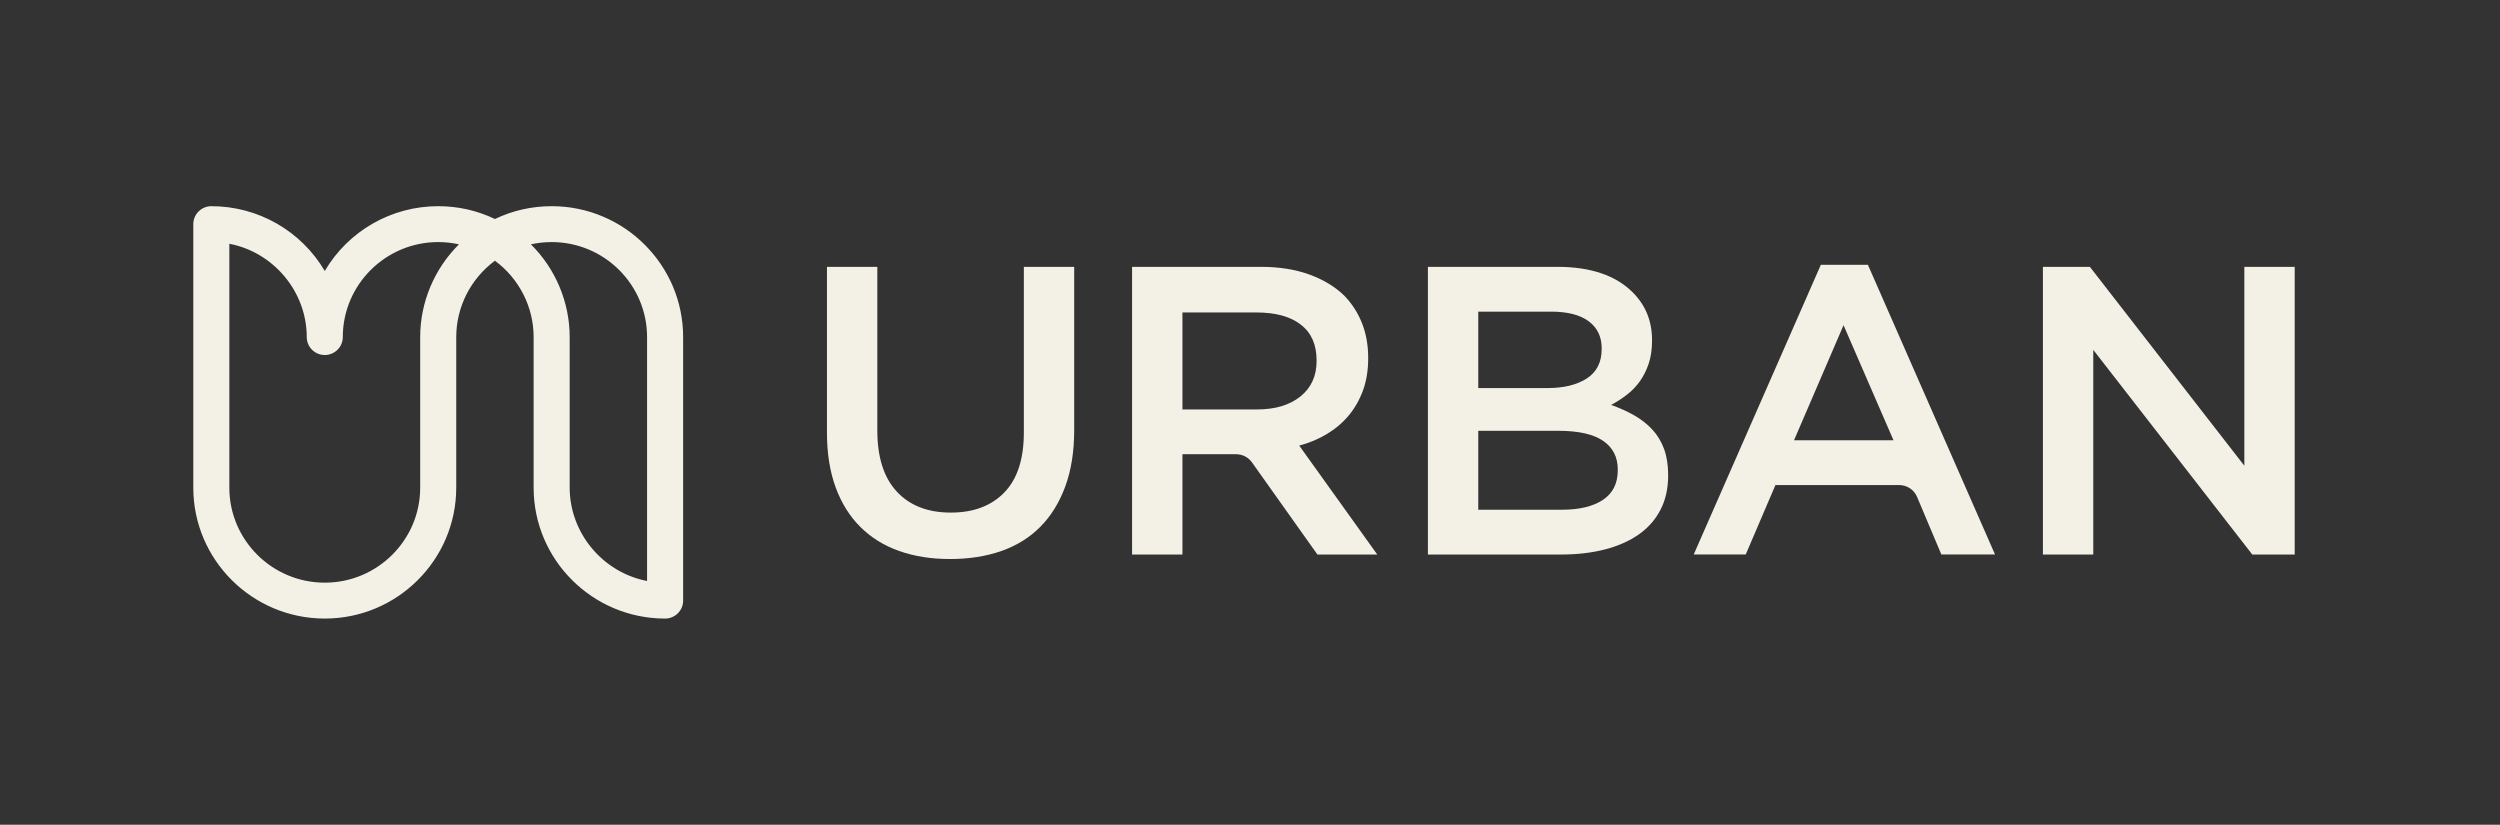
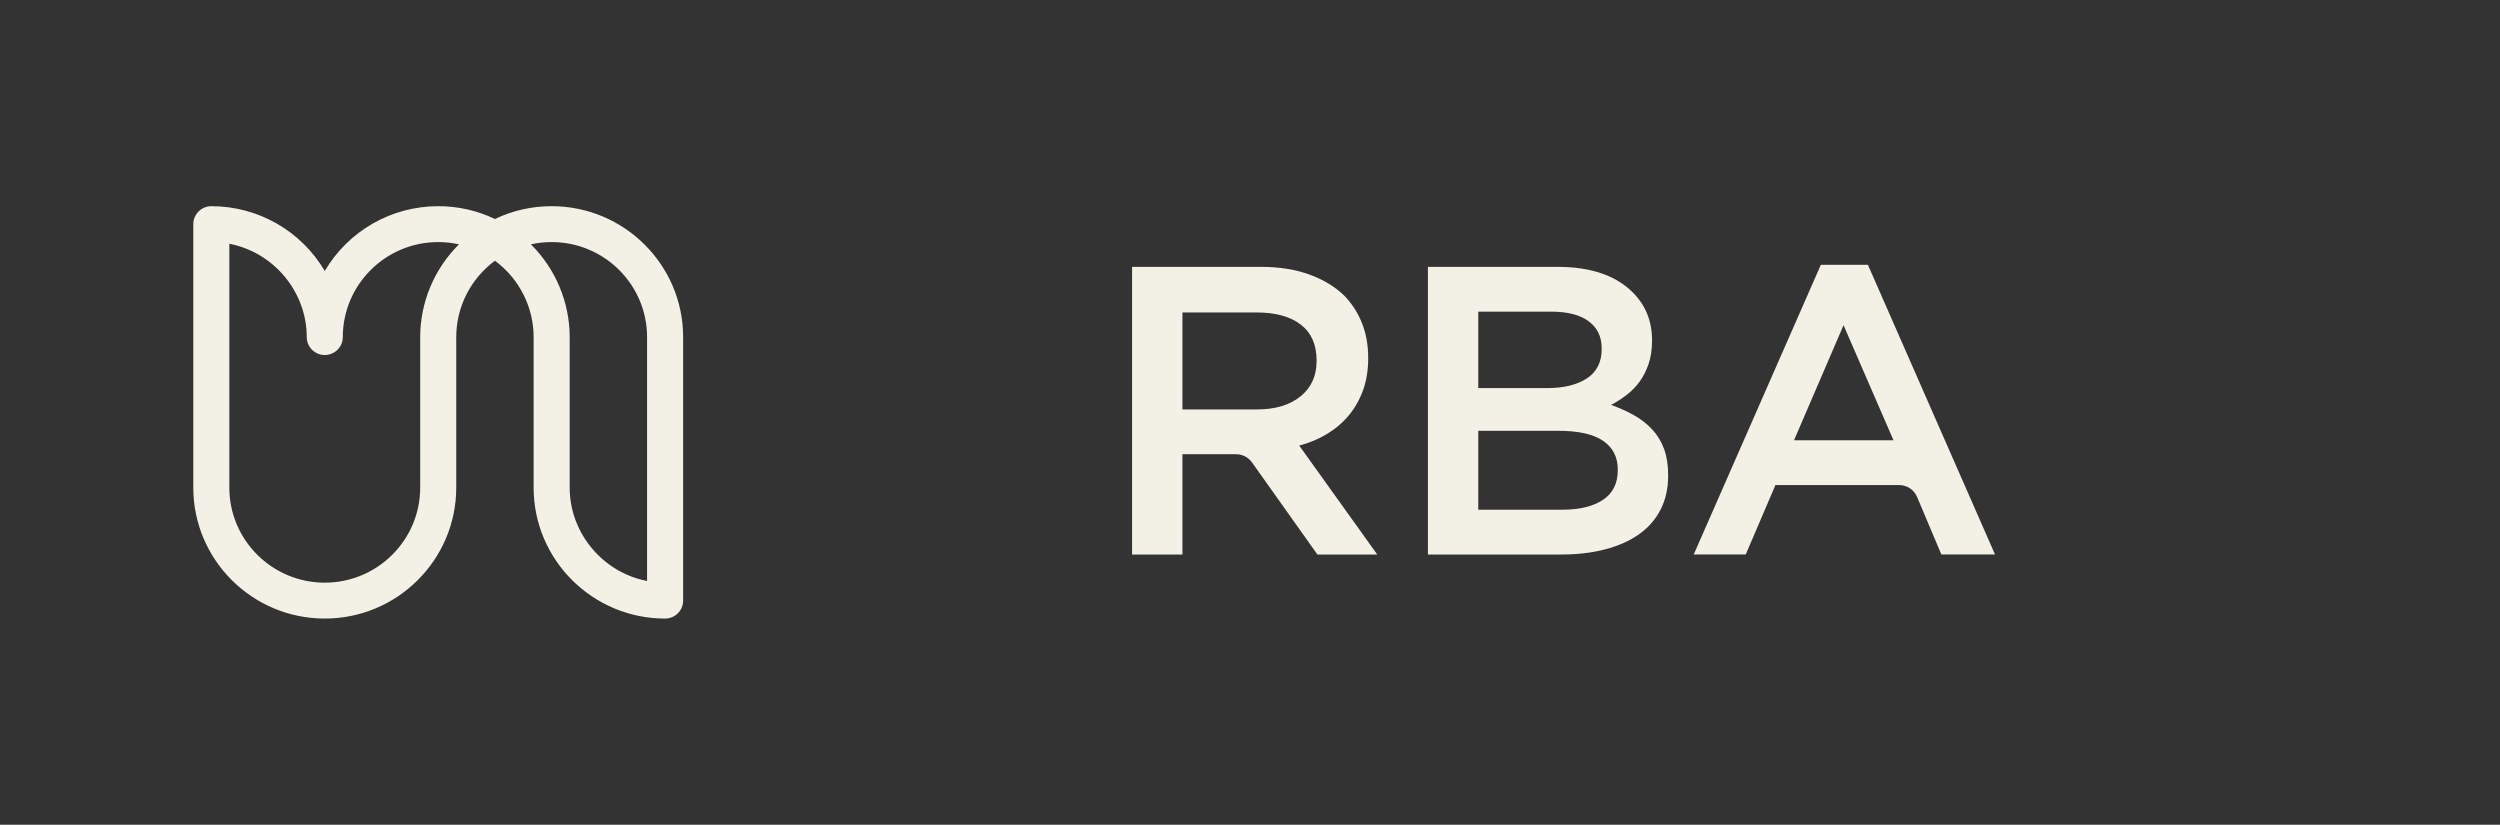
<svg xmlns="http://www.w3.org/2000/svg" width="194" height="64" viewBox="0 0 194 64" fill="none">
  <rect x="0" y="0" width="194" height="64" fill="#333333" stroke="none" />
-   <path fill-rule="evenodd" clip-rule="evenodd" d="M73.717 43.38C72.265 43.38 70.952 43.173 69.777 42.758C68.603 42.344 67.599 41.722 66.766 40.893C65.934 40.064 65.293 39.039 64.845 37.816C64.397 36.594 64.172 35.174 64.172 33.559V20.707H68.08V33.399C68.08 35.483 68.584 37.067 69.594 38.151C70.603 39.235 71.998 39.777 73.781 39.777C75.542 39.777 76.927 39.256 77.937 38.214C78.945 37.173 79.451 35.621 79.451 33.559V20.707H83.358V33.367C83.358 35.025 83.129 36.482 82.669 37.736C82.21 38.991 81.564 40.038 80.731 40.877C79.899 41.717 78.89 42.344 77.705 42.758C76.52 43.173 75.191 43.38 73.717 43.38" fill="#F3F1E6" />
  <path fill-rule="evenodd" clip-rule="evenodd" d="M97.843 20.707H87.849V43.03H91.757V35.248H95.925C96.414 35.248 96.872 35.485 97.154 35.882L102.231 43.03H106.875L100.821 34.579C101.611 34.367 102.332 34.064 102.983 33.67C103.634 33.277 104.195 32.798 104.665 32.235C105.134 31.672 105.502 31.023 105.77 30.29C106.036 29.557 106.171 28.733 106.171 27.818V27.755C106.171 26.777 106.01 25.884 105.69 25.076C105.37 24.268 104.91 23.556 104.312 22.939C103.587 22.237 102.679 21.691 101.59 21.297C100.501 20.904 99.252 20.707 97.843 20.707ZM100.914 30.764C100.078 31.437 98.954 31.773 97.54 31.773H91.757V24.247H97.507C98.985 24.247 100.132 24.562 100.945 25.192C101.759 25.822 102.167 26.745 102.167 27.962V28.025C102.167 29.178 101.748 30.091 100.914 30.764Z" fill="#F3F1E6" />
  <path fill-rule="evenodd" clip-rule="evenodd" d="M120.845 20.707H110.806V43.03H121.166C122.402 43.03 123.532 42.897 124.556 42.631C125.578 42.365 126.453 41.977 127.177 41.467C127.902 40.956 128.462 40.319 128.856 39.554C129.251 38.788 129.448 37.907 129.448 36.907V36.843C129.448 36.078 129.341 35.408 129.129 34.834C128.917 34.26 128.614 33.761 128.222 33.336C127.828 32.91 127.361 32.544 126.82 32.235C126.279 31.927 125.679 31.656 125.022 31.422C125.424 31.21 125.821 30.954 126.213 30.657C126.604 30.359 126.943 30.014 127.23 29.62C127.516 29.227 127.748 28.77 127.928 28.249C128.108 27.728 128.198 27.128 128.198 26.447V26.384C128.198 24.916 127.698 23.684 126.696 22.684C125.374 21.366 123.424 20.707 120.845 20.707ZM120.077 30.114C121.353 30.114 122.374 29.865 123.141 29.365C123.907 28.866 124.29 28.105 124.29 27.085V27.021C124.29 26.128 123.955 25.432 123.284 24.932C122.614 24.433 121.64 24.183 120.364 24.183H114.713V30.114H120.077ZM121.228 39.554C122.569 39.554 123.623 39.298 124.39 38.788C125.156 38.278 125.539 37.513 125.539 36.492V36.428C125.539 35.472 125.161 34.733 124.406 34.212C123.65 33.692 122.495 33.431 120.941 33.431H114.713V39.554H121.228Z" fill="#F3F1E6" />
  <path fill-rule="evenodd" clip-rule="evenodd" d="M144.949 20.548H141.298L131.432 43.029H135.468L137.774 37.64H147.376C147.982 37.64 148.529 38.003 148.764 38.559L150.65 43.029H154.814L144.949 20.548ZM143.059 25.235L146.935 34.164H139.216L143.059 25.235Z" fill="#F3F1E6" />
-   <path fill-rule="evenodd" clip-rule="evenodd" d="M174.161 20.707V36.142L162.174 20.707H158.53V43.03H162.438V27.149L174.776 43.03H178.069V20.707H174.161Z" fill="#F3F1E6" />
  <path fill-rule="evenodd" clip-rule="evenodd" d="M38.407 16.995C39.786 16.335 41.267 16 42.809 16C48.434 16 53.011 20.556 53.011 26.157V46.608C53.011 47.376 52.383 48 51.612 48C45.986 48 41.41 43.444 41.41 37.843V26.157C41.41 23.826 40.29 21.623 38.407 20.232C36.523 21.623 35.404 23.826 35.404 26.157V37.843C35.404 43.444 30.827 48 25.202 48C19.577 48 15 43.444 15 37.843V17.393C15 16.625 15.628 16 16.399 16C20.032 16 23.369 17.916 25.202 21.028C27.035 17.916 30.372 16 34.006 16C35.547 16 37.027 16.335 38.407 16.995ZM17.797 18.916C21.24 19.576 23.804 22.643 23.804 26.157C23.804 26.925 24.431 27.549 25.202 27.549C25.973 27.549 26.601 26.925 26.601 26.157C26.601 22.092 29.923 18.785 34.006 18.785C34.549 18.785 35.09 18.844 35.616 18.961C33.699 20.861 32.607 23.462 32.607 26.157V37.843C32.607 41.908 29.285 45.215 25.202 45.215C21.119 45.215 17.797 41.908 17.797 37.843V18.916ZM41.198 18.961C41.724 18.844 42.264 18.785 42.809 18.785C46.892 18.785 50.213 22.092 50.213 26.157V45.084C46.771 44.425 44.207 41.358 44.207 37.843V26.157C44.207 23.462 43.115 20.861 41.198 18.961Z" fill="#F3F1E6" />
</svg>